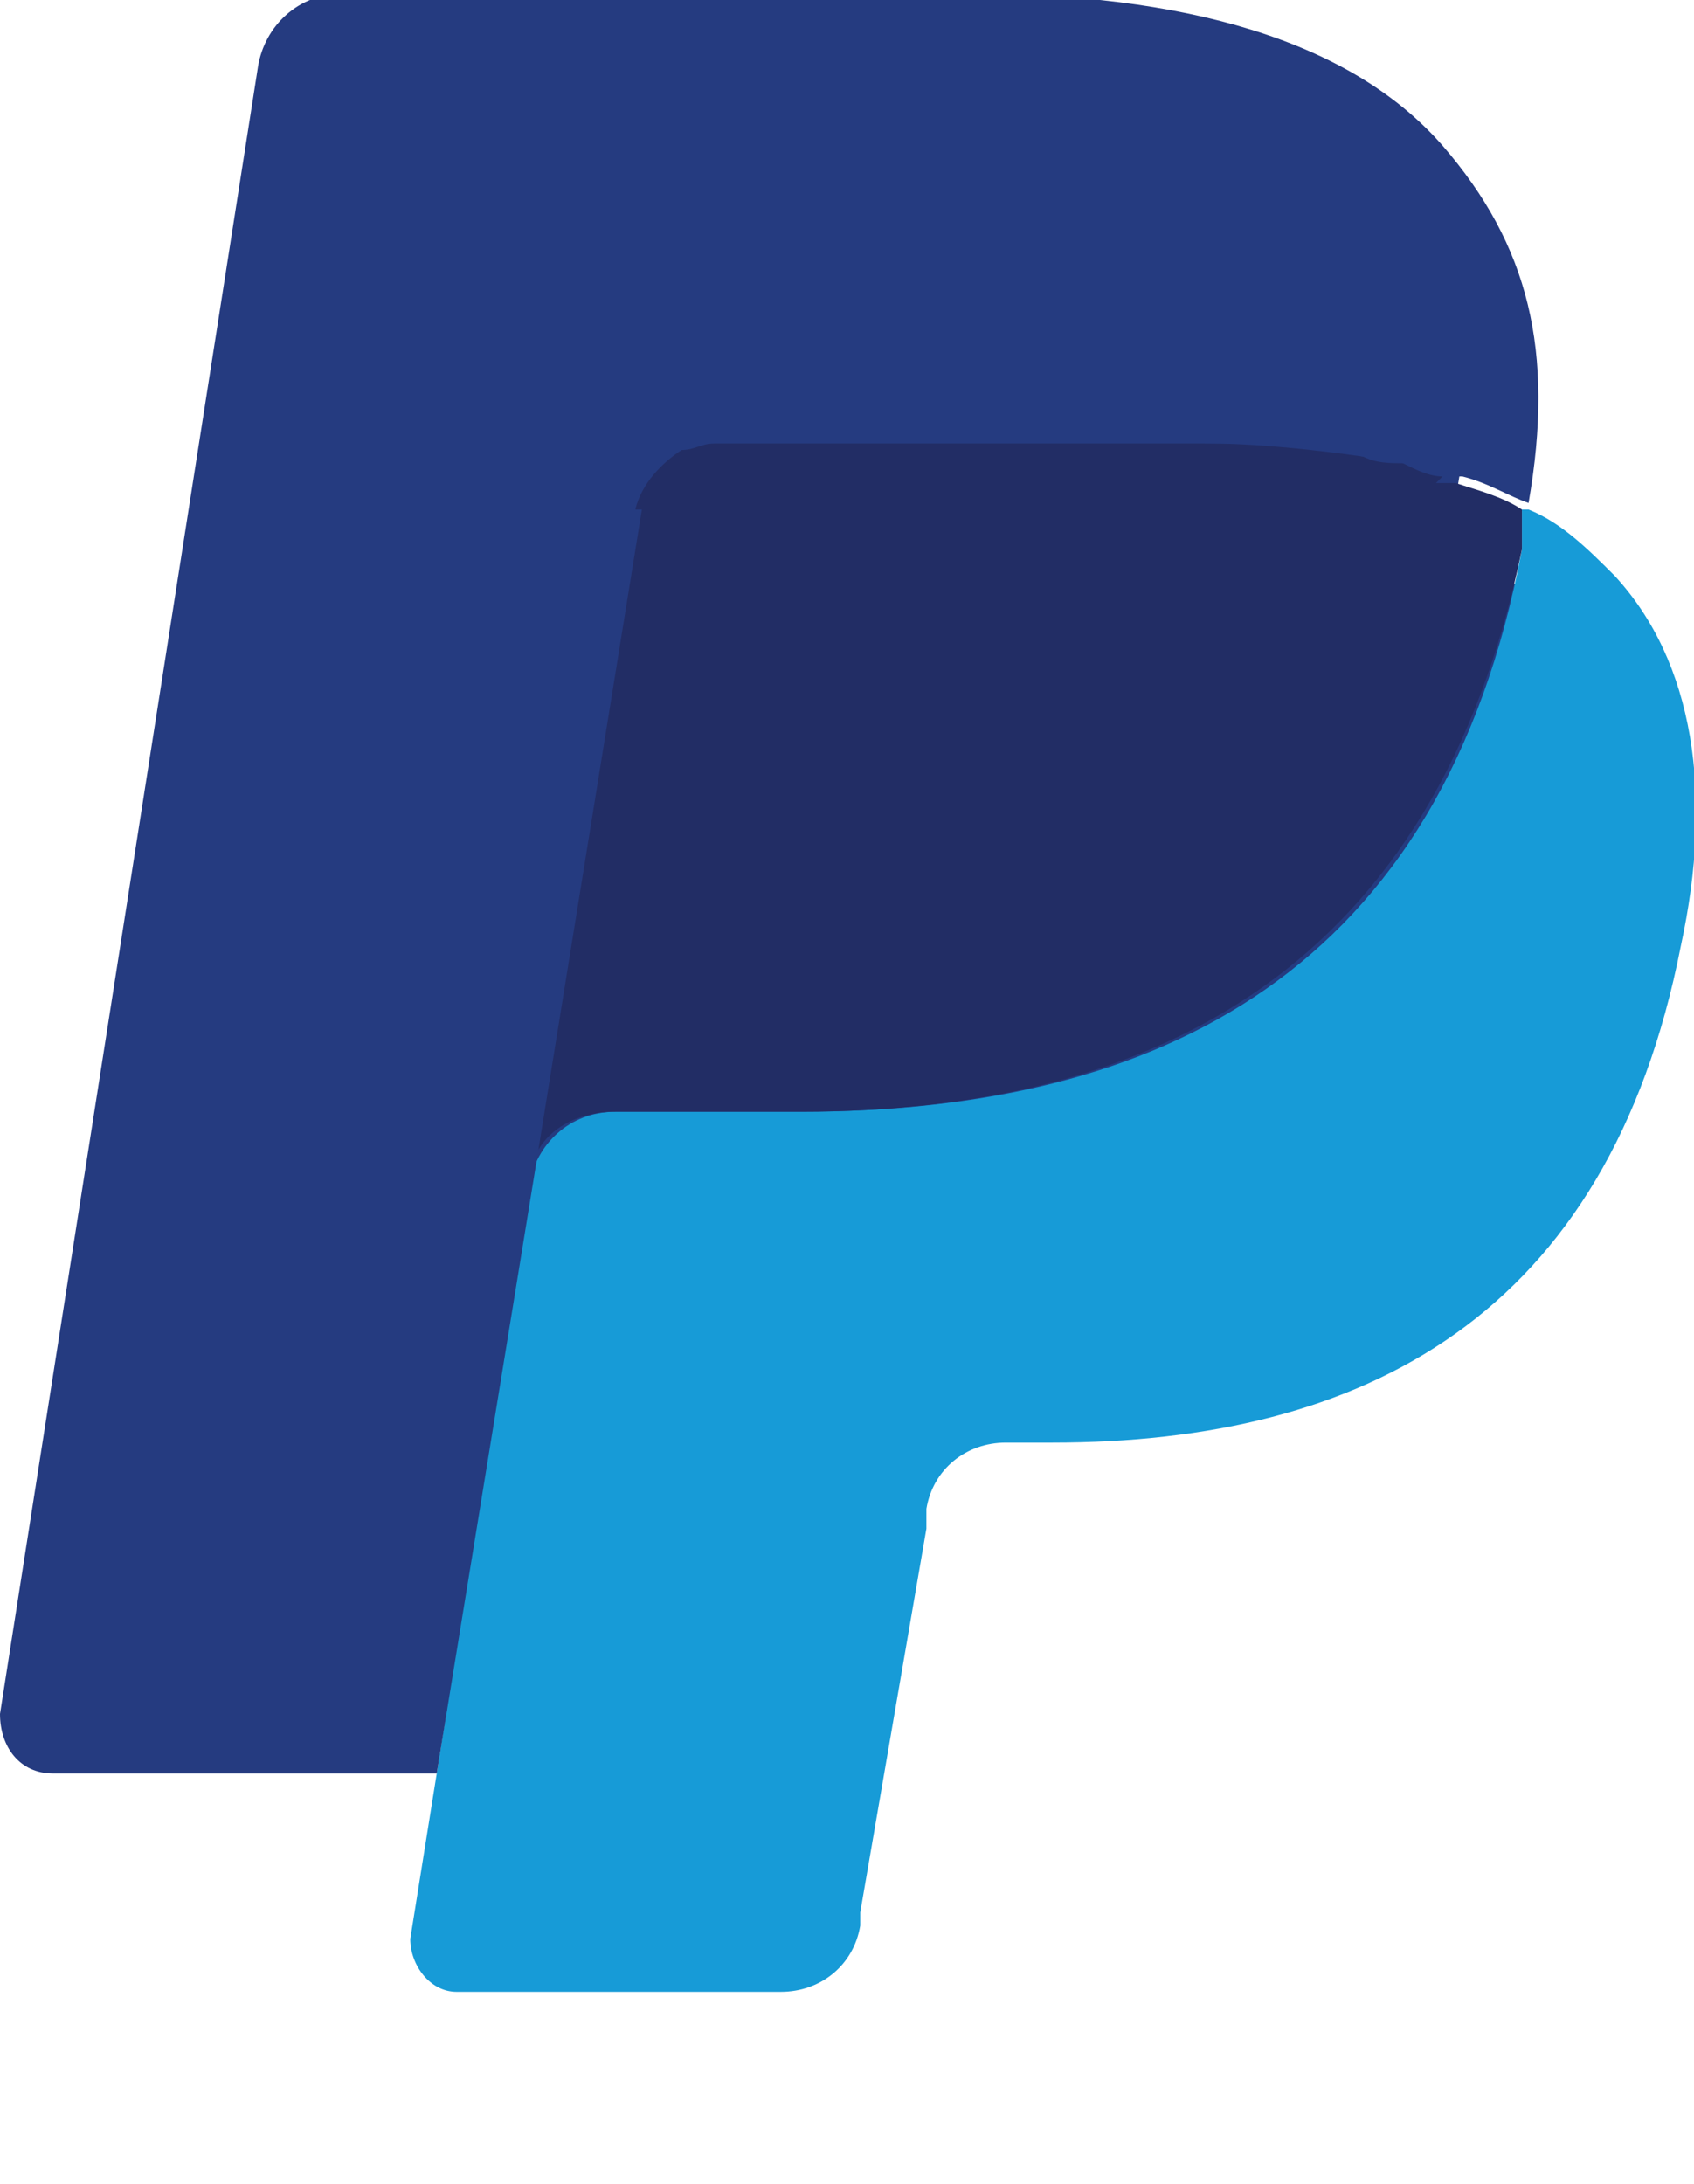
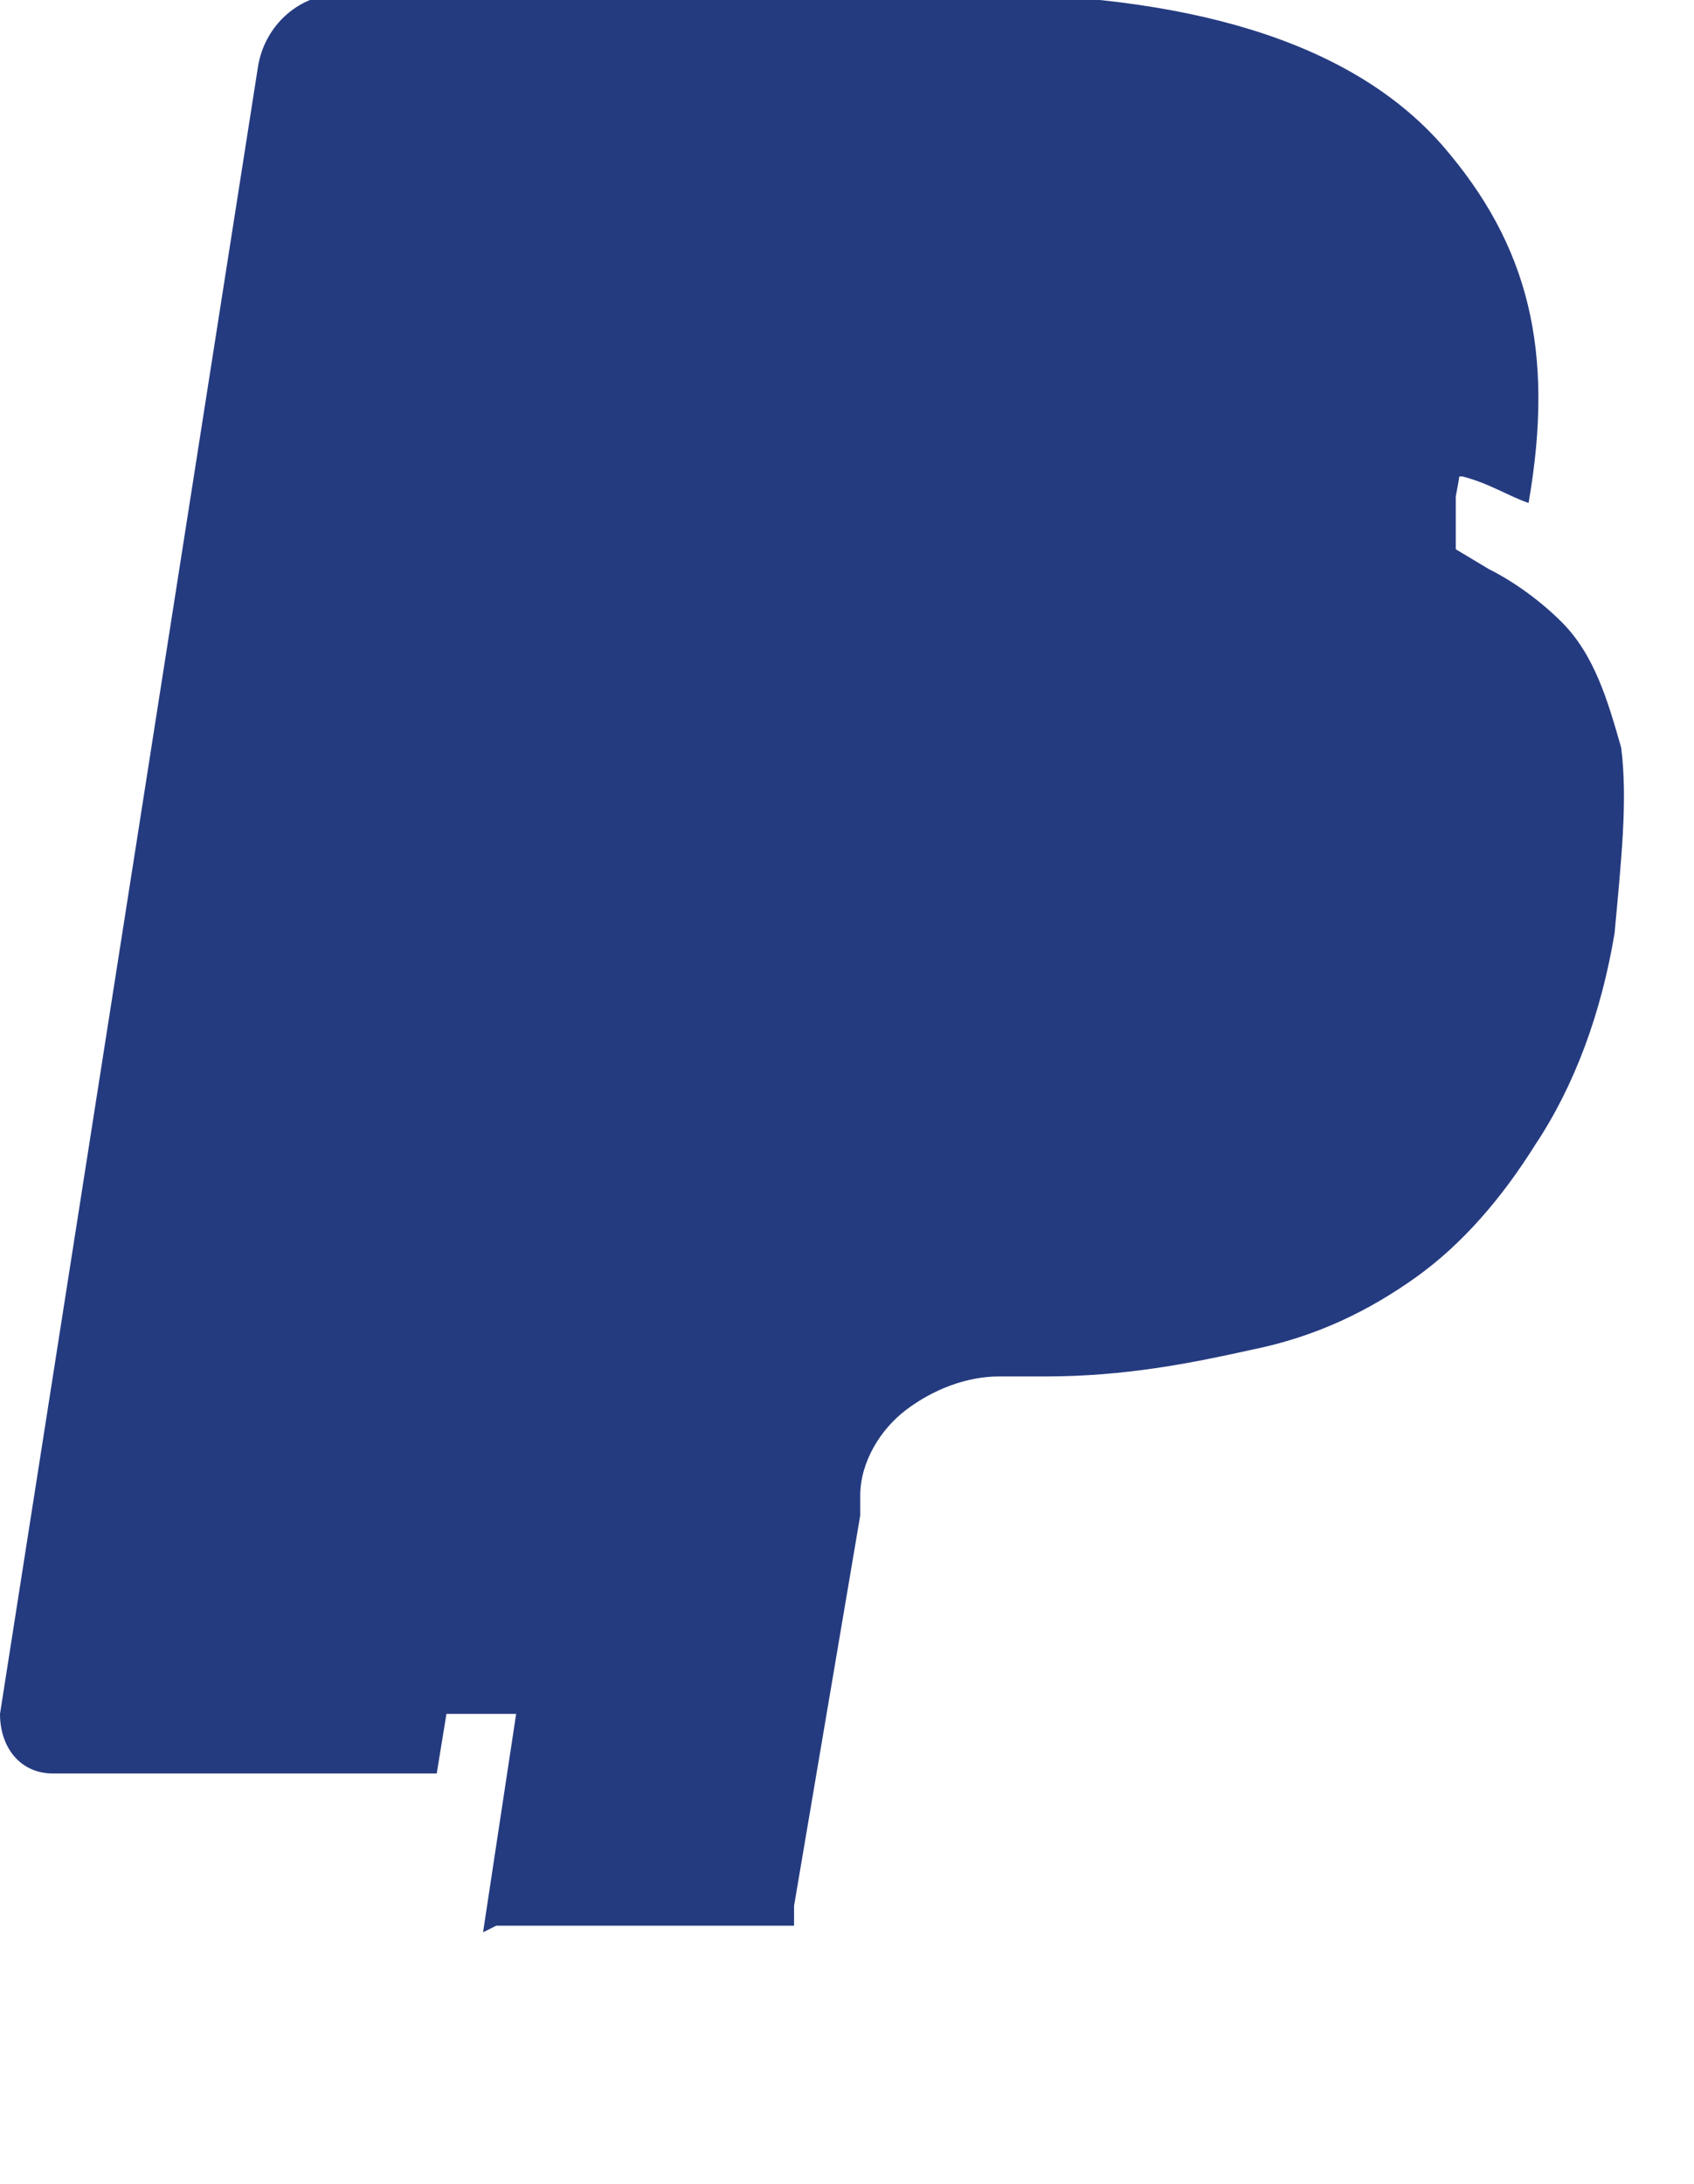
<svg xmlns="http://www.w3.org/2000/svg" id="Layer_1" version="1.1" viewBox="0 0 25.6 33">
  <defs>
    <style>
      .st0 {
        fill: #253b80;
      }

      .st1 {
        fill: #179bd7;
      }

      .st2 {
        fill: #222d65;
      }
    </style>
  </defs>
  <path class="st0" d="M7.3,29.2l.5-3.3h-1.2s-5.6,0-5.6,0L4.9,1.3c0,0,0-.1.1-.2,0,0,.1,0,.2,0h9.4c3.1,0,5.3.6,6.4,1.9.5.6.9,1.2,1,1.9.2.7.2,1.6,0,2.6h0v.8l.5.3c.4.2.8.5,1.1.8.5.5.7,1.2.9,1.9.1.8,0,1.7-.1,2.8-.2,1.2-.6,2.3-1.2,3.2-.5.8-1.1,1.5-1.8,2-.7.5-1.5.9-2.5,1.1-.9.2-1.9.4-3.1.4h-.7c-.5,0-1,.2-1.4.5-.4.3-.7.8-.7,1.3v.3c0,0-1,5.9-1,5.9v.2c0,0,0,.1,0,.1,0,0,0,0,0,0,0,0-4.5,0-4.5,0Z" />
-   <path class="st1" d="M23,7.7h0c0,.2,0,.4,0,.6-1.2,6.4-5.5,8.5-10.9,8.5h-2.8c-.7,0-1.2.5-1.3,1.1h0l-1.4,8.9-.4,2.5c0,.4.3.8.7.8h4.9c.6,0,1.1-.4,1.2-1v-.2s1-5.8,1-5.8v-.3c.1-.6.6-1,1.2-1h.7c4.7,0,8.4-1.9,9.5-7.5.5-2.3.2-4.3-1-5.6-.4-.4-.8-.8-1.3-1Z" />
-   <path class="st2" d="M21.8,7.2c-.2,0-.4-.1-.6-.2-.2,0-.4,0-.6-.1-.7-.1-1.6-.2-2.4-.2h-7.4c-.2,0-.4,0-.5.1-.3.2-.6.5-.7.9l-1.6,9.9v.3c0-.7.6-1.1,1.3-1.1h2.8c5.4,0,9.6-2.2,10.9-8.5,0-.2,0-.4,0-.6-.3-.2-.7-.3-1-.4,0,0-.2,0-.3,0Z" />
  <path class="st0" d="M9.6,7.7c0-.4.3-.7.7-.9.2,0,.3-.1.5-.1h7.4c.9,0,1.7,0,2.4.2.2,0,.4,0,.6.1.2,0,.4,0,.6.2,0,0,.2,0,.3,0,.4.1.7.3,1,.4.4-2.3,0-3.9-1.3-5.4-1.4-1.6-3.9-2.3-7.2-2.3H5.2c-.7,0-1.2.5-1.3,1.1L0,25.9c0,.5.3.9.8.9h5.8l1.5-9.2,1.6-9.9Z" />
</svg>